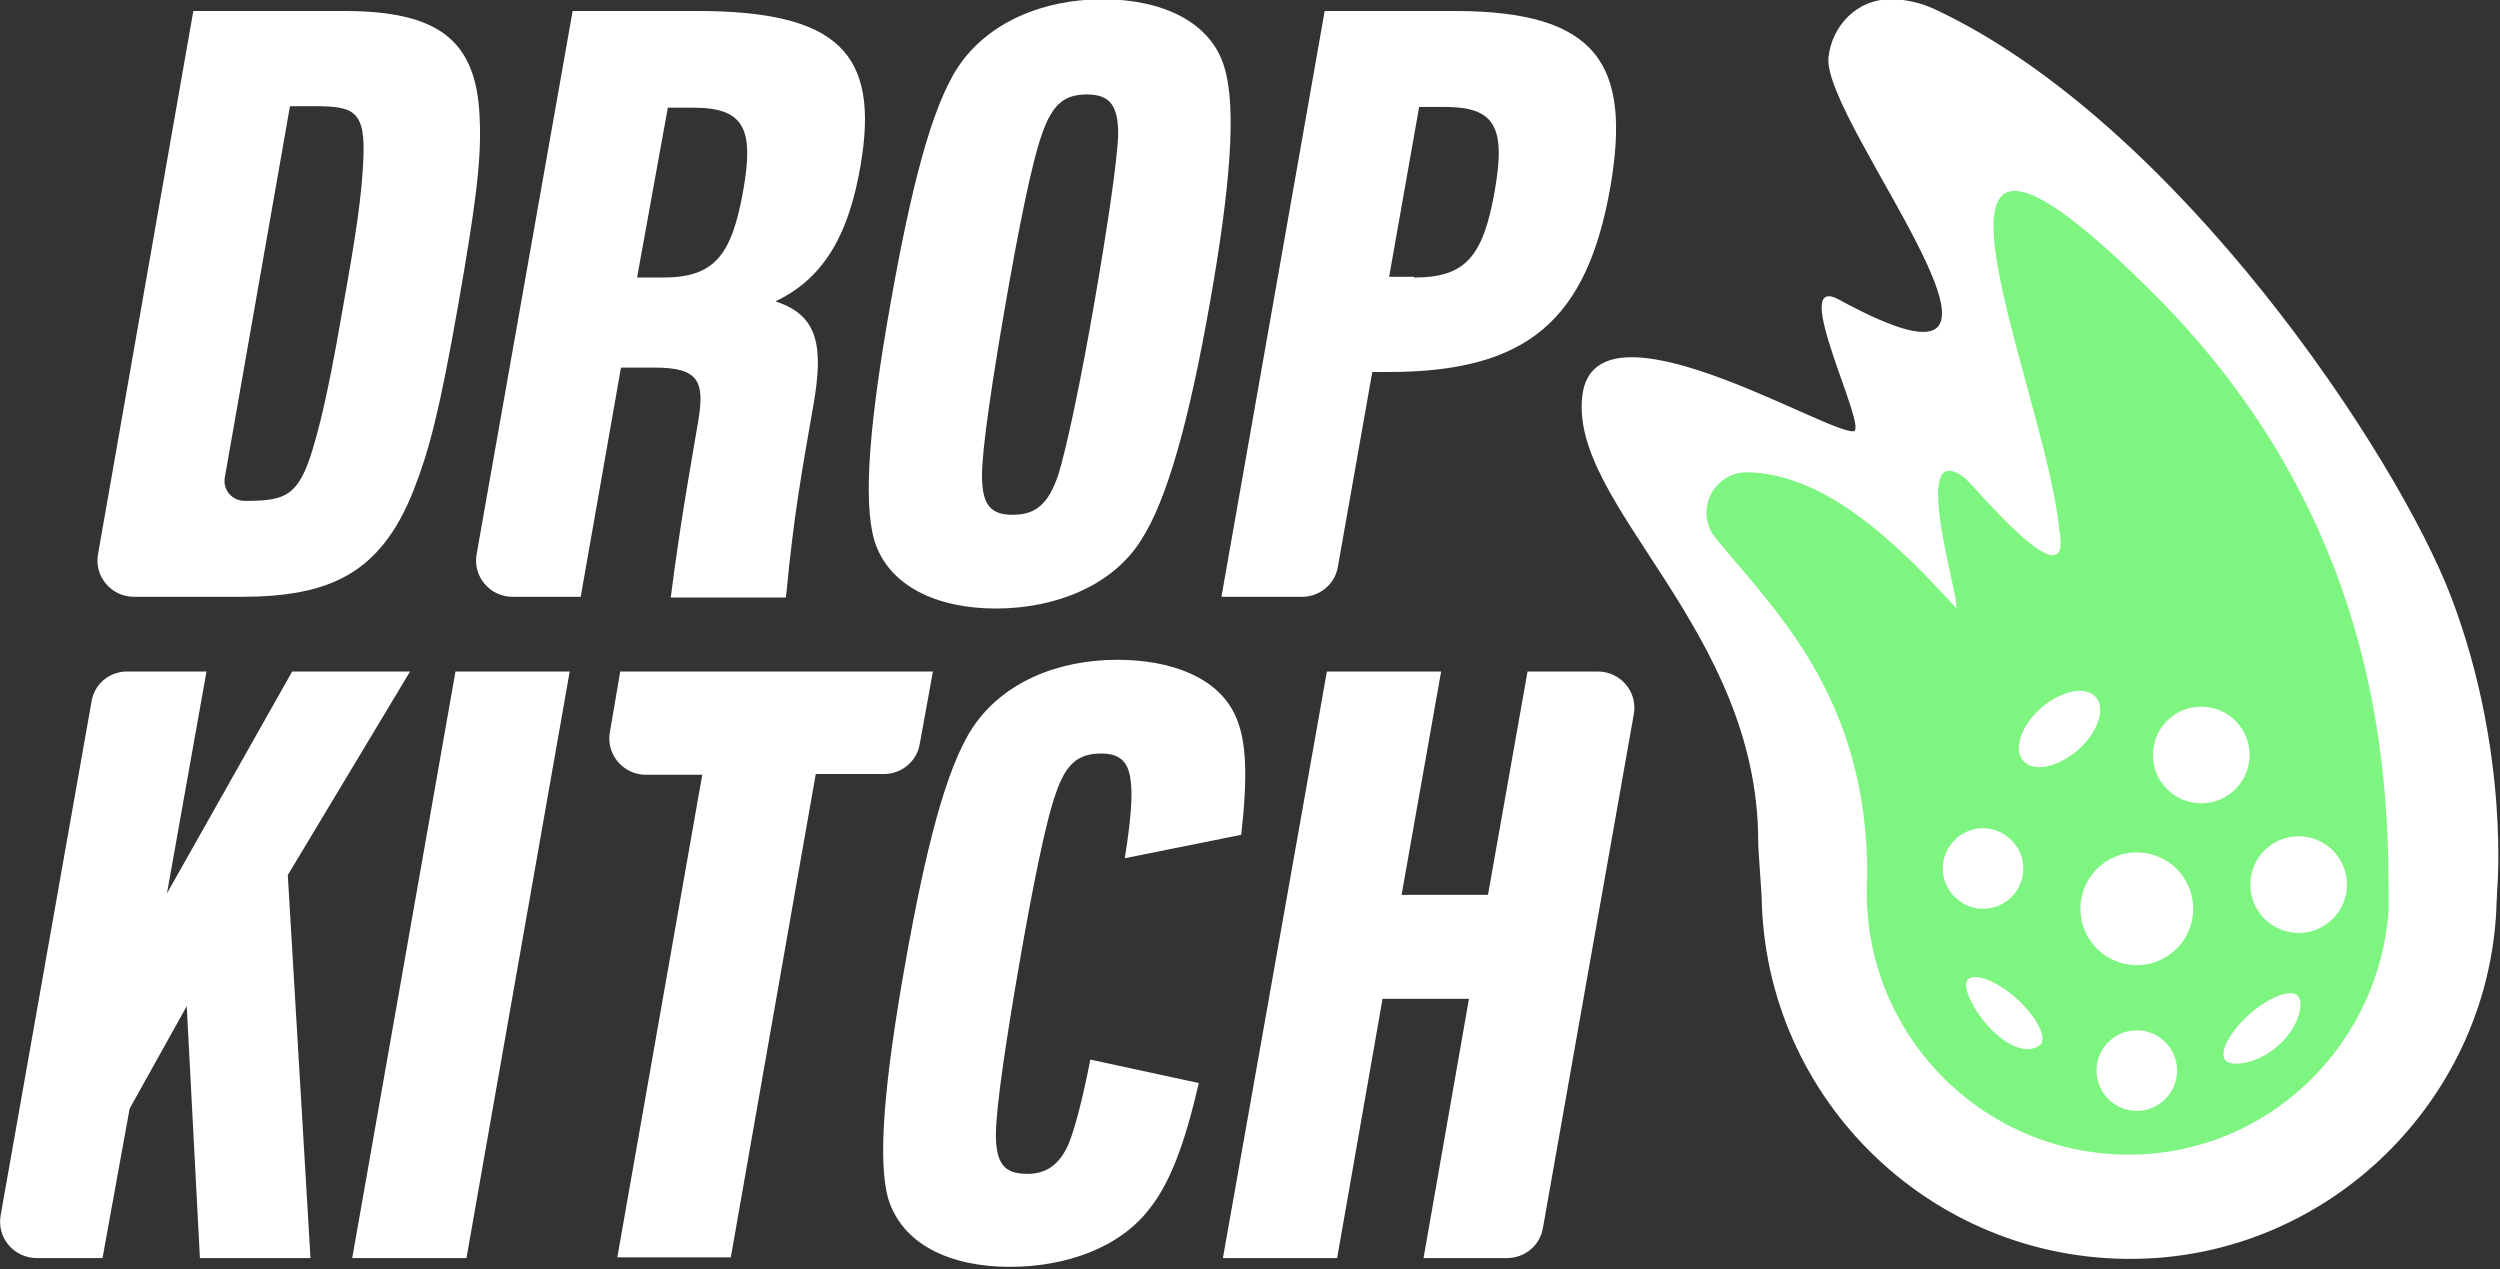
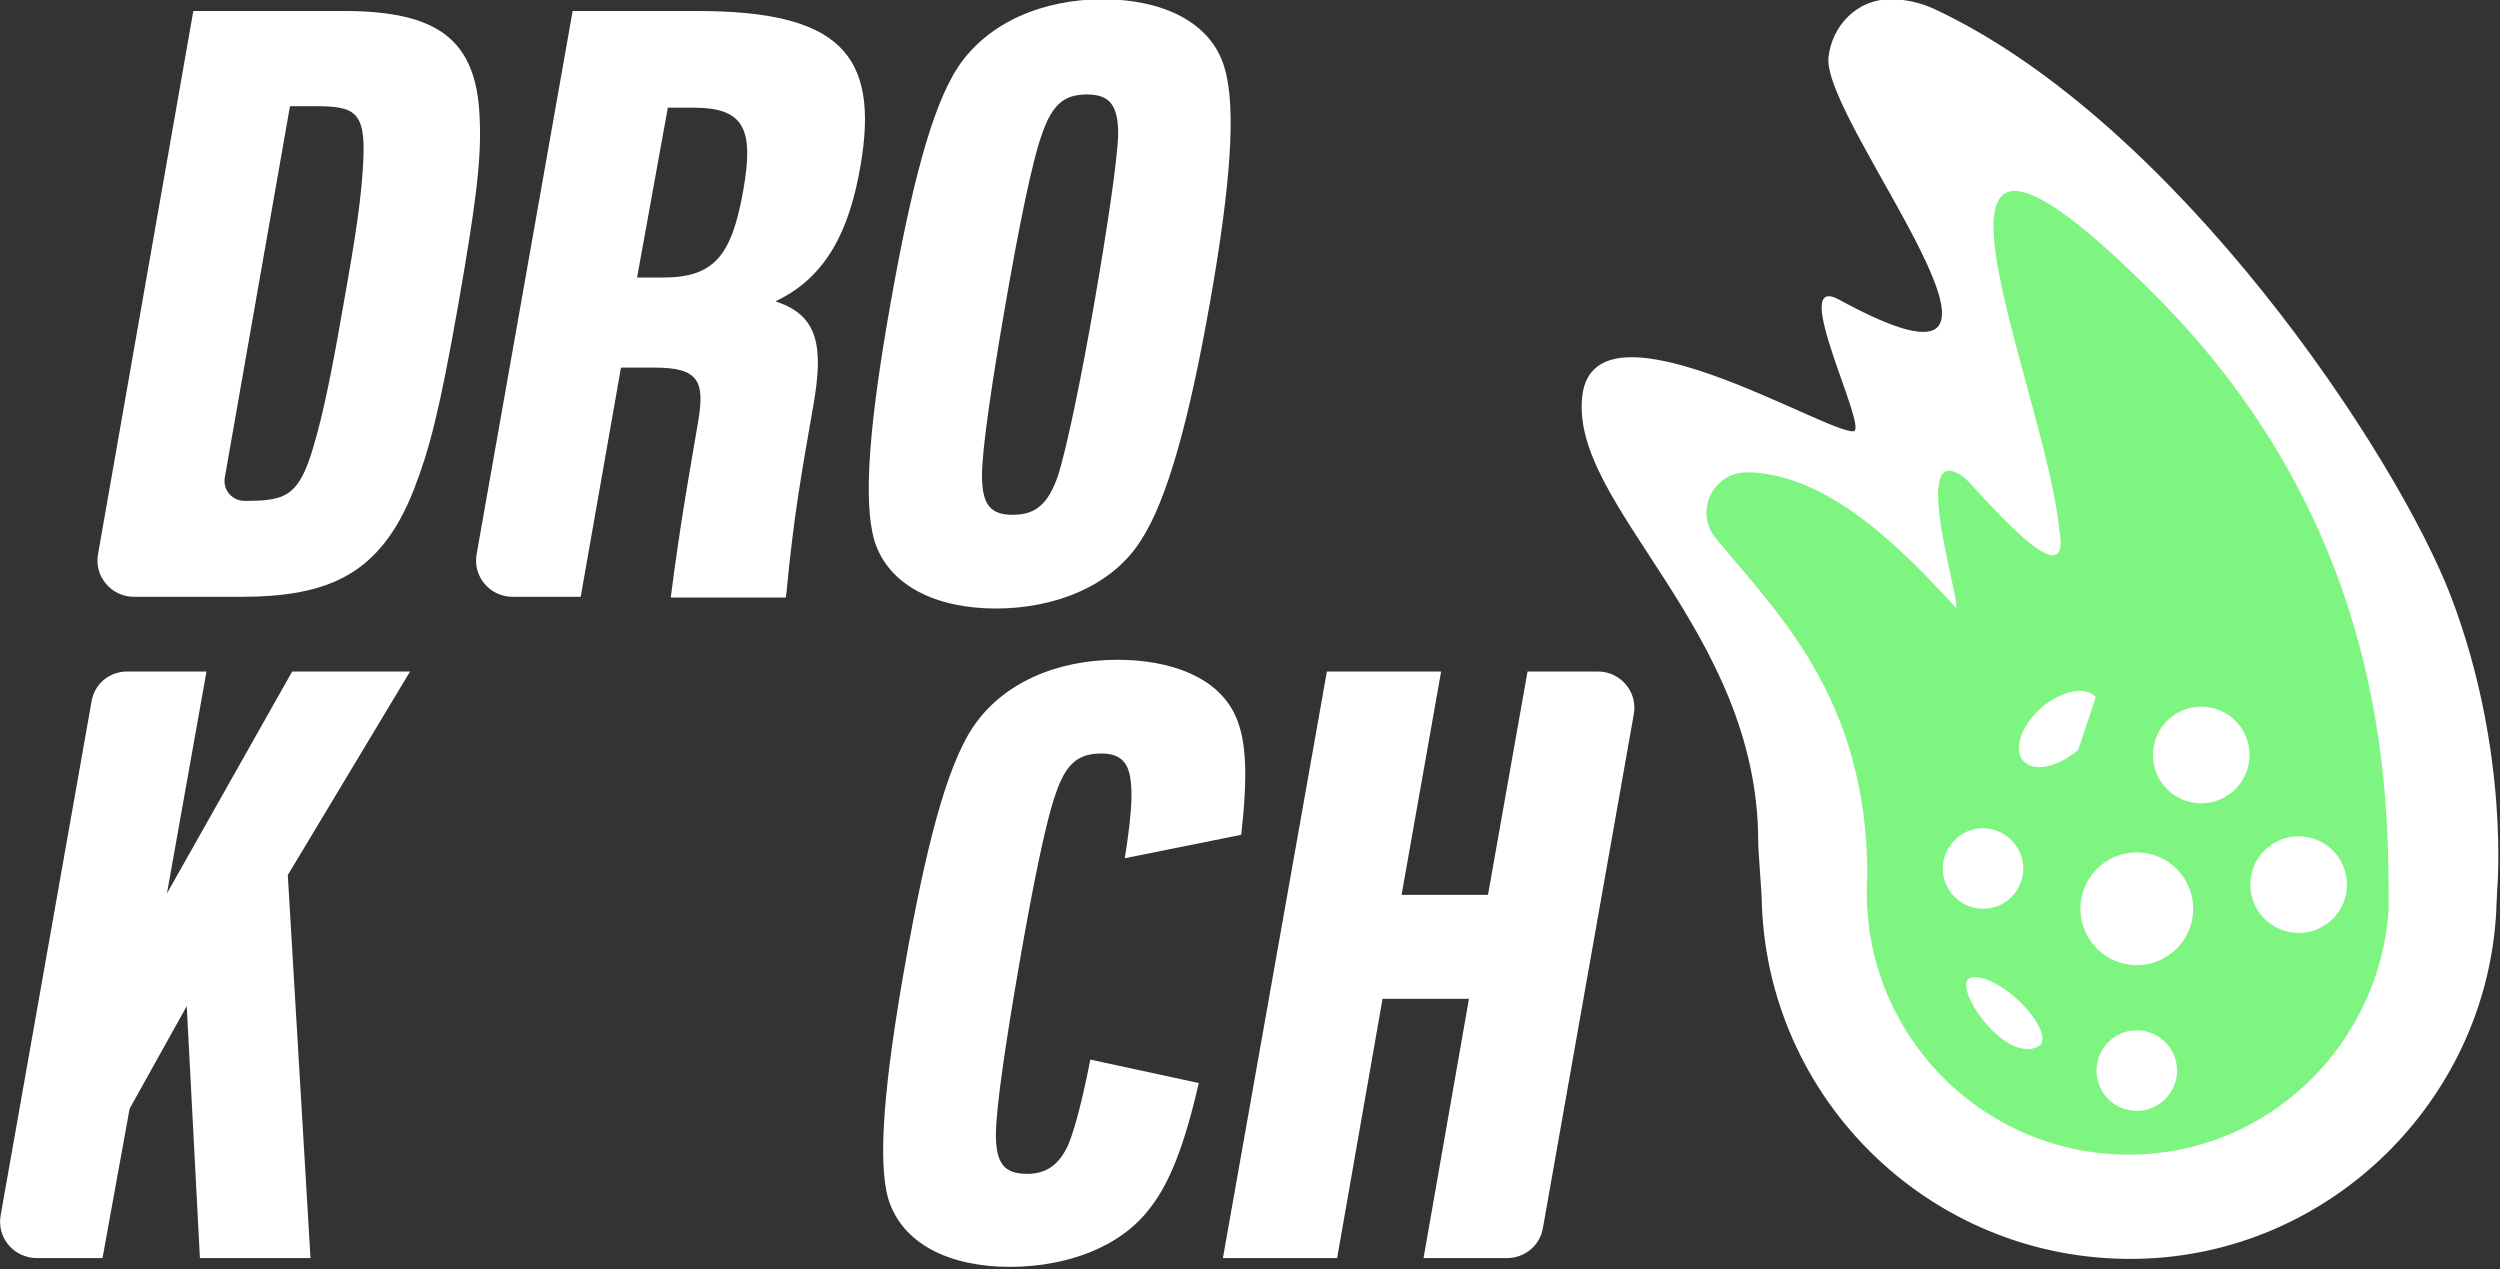
<svg xmlns="http://www.w3.org/2000/svg" id="Layer_1" x="0px" y="0px" viewBox="0 0 341.4 173.3" style="enable-background:new 0 0 341.4 173.3;" xml:space="preserve">
  <rect x="0" y="0" width="341.4" height="173.3" fill="#333333" stroke="none" />
  <style type="text/css">	.st0{fill:#7DF580;}	.st1{fill:#FFFFFF;}</style>
  <polygon class="st0" points="294,163.4 254.1,150 247.1,102 227.1,67 233,60.1 259.1,66 260.6,51.2 268.4,52.5 265.3,14.6  302.1,41.5 328.1,80 332.2,133.4 308.9,163.4 " />
  <g>
    <g>
-       <path class="st1" d="M286.2,95.2c-1.4-1.6-4.7-0.9-7.5,1.5c-2.7,2.4-3.8,5.7-2.4,7.2c1.4,1.6,4.7,0.9,7.5-1.5   C286.5,100,287.6,96.7,286.2,95.2z" />
+       <path class="st1" d="M286.2,95.2c-1.4-1.6-4.7-0.9-7.5,1.5c-2.7,2.4-3.8,5.7-2.4,7.2c1.4,1.6,4.7,0.9,7.5-1.5   z" />
    </g>
    <g>
      <circle class="st1" cx="291.8" cy="146.2" r="5.5" />
    </g>
    <g>
      <circle class="st1" cx="291.8" cy="124.1" r="7.7" />
    </g>
    <g>
      <path class="st1" d="M276.3,118.6c0-3-2.5-5.5-5.5-5.5c-3,0-5.5,2.5-5.5,5.5c0,3,2.5,5.5,5.5,5.5   C273.9,124.1,276.3,121.6,276.3,118.6z" />
    </g>
    <g>
      <path class="st1" d="M275.3,136.3c-2.7-2.4-5.7-3.5-6.6-2.5c-0.9,1,1.2,5.1,4,7.5c2.7,2.4,5,2.3,6,1.3   C279.5,141.5,278,138.7,275.3,136.3z" />
    </g>
    <g>
      <circle class="st1" cx="313.9" cy="120.8" r="6.6" />
    </g>
    <g>
      <path class="st1" d="M334.8,81.7c-7.4-19.5-37.5-64.9-70.5-80.4c-1.9-0.9-4-1.4-6.1-1.4c0,0-0.1,0-0.1,0c-4.4,0-7.9,3.5-8.4,7.9   c-1,9,34.4,51.1,1.4,33.1c-7-3.8,4.2,17.9,2,18c-3.9,0.2-35.1-19-37-5c-2,15,24,32,24,61c0,1.4,0.5,7.1,0.5,8.6   c1,28,25,50.2,53.7,48.3c25.2-1.7,45.4-22.4,46.6-47.6c0-0.8,0.1-1.7,0.1-2.5C341,121.8,342.8,102.9,334.8,81.7z M293.1,157.6   c-21.7,1.4-39.5-16.5-38.1-38.1c0-24.4-12.7-36.2-20.7-46c-3-3.7-0.3-9.1,4.4-9c11,0.2,21.2,10.6,28.3,18.4   c1.5,1.7-6.8-23.7,1.2-17.7c0.7,0.2,15.1,18.1,13,7c-2-20-25.6-70.6,13-32c32,32,32,67.9,32,84C325,141.9,311,156.4,293.1,157.6z" />
    </g>
    <g>
      <circle class="st1" cx="300.6" cy="103.1" r="6.6" />
    </g>
    <g>
-       <path class="st1" d="M307.2,138.5c-2.7,2.4-4.2,5.2-3.3,6.3c0.9,1,4.6,0.4,7.3-2.1c2.7-2.4,3.5-5.7,2.6-6.7   C312.9,135,309.9,136.1,307.2,138.5z" />
-     </g>
+       </g>
  </g>
  <g>
    <g>
      <path class="st1" d="M26.4,1.5h20.5c12.9,0,18.2,3.9,18.6,14.6c0.3,5.7-0.6,12.2-2.9,25.4c-2.6,14.8-4,20-6.1,25.4   c-4.6,11.7-11.8,14.6-23.7,14.6H18.3c-3.1,0-5.5-2.8-4.9-5.9L26.4,1.5z M33.4,68.4c5.5,0,7.4-0.5,9.4-7.4   c1.4-4.6,2.7-11.3,4.1-19.4c1.8-10,2.5-15.1,2.7-19.5c0.4-7.1-1.3-7.6-6.8-7.6h-3.2l-8.9,50.7C30.4,66.9,31.7,68.4,33.4,68.4   L33.4,68.4z" />
      <path class="st1" d="M78.2,1.5h16.9c19.3,0,25.1,5.7,22.4,21.2c-1.5,8.7-4.6,15.1-11.5,18.4l0,0.1c5.9,1.9,6.4,6.4,5.1,14   c-1.7,9.7-2.7,15.3-3.7,25.7l-0.1,0.7H91.6c1.3-10.2,2.6-17.3,3.7-23.8c1-5.7,0.2-7.6-5.9-7.6h-4.6l-5.5,31.3h-9.3   c-3.1,0-5.5-2.8-4.9-5.9L78.2,1.5z M90.5,37.9c7,0,9.4-2.9,11-11.9c1.5-8.5,0.1-11.3-6.9-11.3h-3.4L87,37.9H90.5z" />
      <path class="st1" d="M121.6,41.5c2.8-15.8,5.6-26.8,9.2-32.3c4.1-6.2,11.7-9.3,19.8-9.3c8.1,0,14.8,3.1,16.6,9.3   c1.7,5.5,0.8,16.5-2,32.3c-2.8,15.8-5.8,26.8-9.4,32.3c-3.9,6.2-11.7,9.3-19.8,9.3s-14.7-3.1-16.6-9.3   C117.8,68.3,118.8,57.3,121.6,41.5z M138.3,70.3c3,0,4.8-1.3,6.2-5.4c1.2-3.8,3.2-13.5,4.9-23.3c1.7-9.8,3.2-19.6,3.3-23.3   c0-4.1-1.3-5.4-4.3-5.4c-3,0-4.7,1.3-6.1,5.4c-1.4,3.8-3.3,13.5-5,23.3c-1.7,9.8-3.2,19.6-3.2,23.3   C134.1,69,135.3,70.3,138.3,70.3z" />
-       <path class="st1" d="M180.9,1.5h17.7c19.6,0,24.2,7.3,21.3,24.1c-3.2,18.1-11.3,25.2-30.3,25.2h-2.2l-4.7,26.6   c-0.4,2.4-2.5,4.1-4.9,4.1h-11L180.9,1.5z M193.1,37.9c6.9,0,9.4-2.7,11-11.7s0-11.6-6.9-11.6h-3.4l-4.1,23.2H193.1z" />
    </g>
    <g>
      <path class="st1" d="M17.4,91.7h10.8L22.8,122l17.1-30.3h16.1l-16.7,27.8l3.1,52.3H27.3l-1.8-34.4l-7.8,14L14,171.8H5   c-3.1,0-5.5-2.8-4.9-5.9l12.4-70.1C12.9,93.4,14.9,91.7,17.4,91.7z" />
-       <path class="st1" d="M62.2,91.7h15.6l-14.1,80.1H48.1L62.2,91.7z" />
-       <path class="st1" d="M95.9,105.8h-7.7c-3.1,0-5.5-2.8-4.9-5.9l1.4-8.2h42.7l-1.8,9.9c-0.4,2.4-2.5,4.1-4.9,4.1h-9.3l-11.6,66H84.3   L95.9,105.8z" />
      <path class="st1" d="M123.6,131.7c2.8-15.8,5.6-26.8,9.2-32.3c4.1-6.2,11.6-9.3,19.8-9.3c7.1,0,14,2.3,16.3,8.1   c1.3,3.2,1.5,7.8,0.6,15.8l-15.9,3.2c0.8-5,1.1-8.5,0.8-10.6c-0.3-2.7-1.6-3.7-4-3.7c-3.1,0-4.8,1.3-6.2,5.4   c-1.4,3.8-3.3,13.5-5,23.3c-1.7,9.8-3.2,19.6-3.2,23.3c0,4.1,1.2,5.4,4.3,5.4c2.1,0,4.1-0.8,5.5-3.8c0.6-1.3,1.7-4.7,3.1-11.8   l14.8,3.2c-1.9,8.4-4,13.7-6.6,17c-4,5.4-11.4,8.1-19.2,8.1c-8.2,0-14.7-3.1-16.6-9.3C119.8,158.5,120.8,147.5,123.6,131.7z" />
      <path class="st1" d="M181.2,91.7h15.6l-5.4,30.5h11.8l5.4-30.5h9.6c3.1,0,5.5,2.8,4.9,5.9l-12.4,70.1c-0.4,2.4-2.5,4.1-4.9,4.1   h-11.4l6.2-35.4h-11.8l-6.2,35.4h-15.6L181.2,91.7z" />
    </g>
  </g>
</svg>